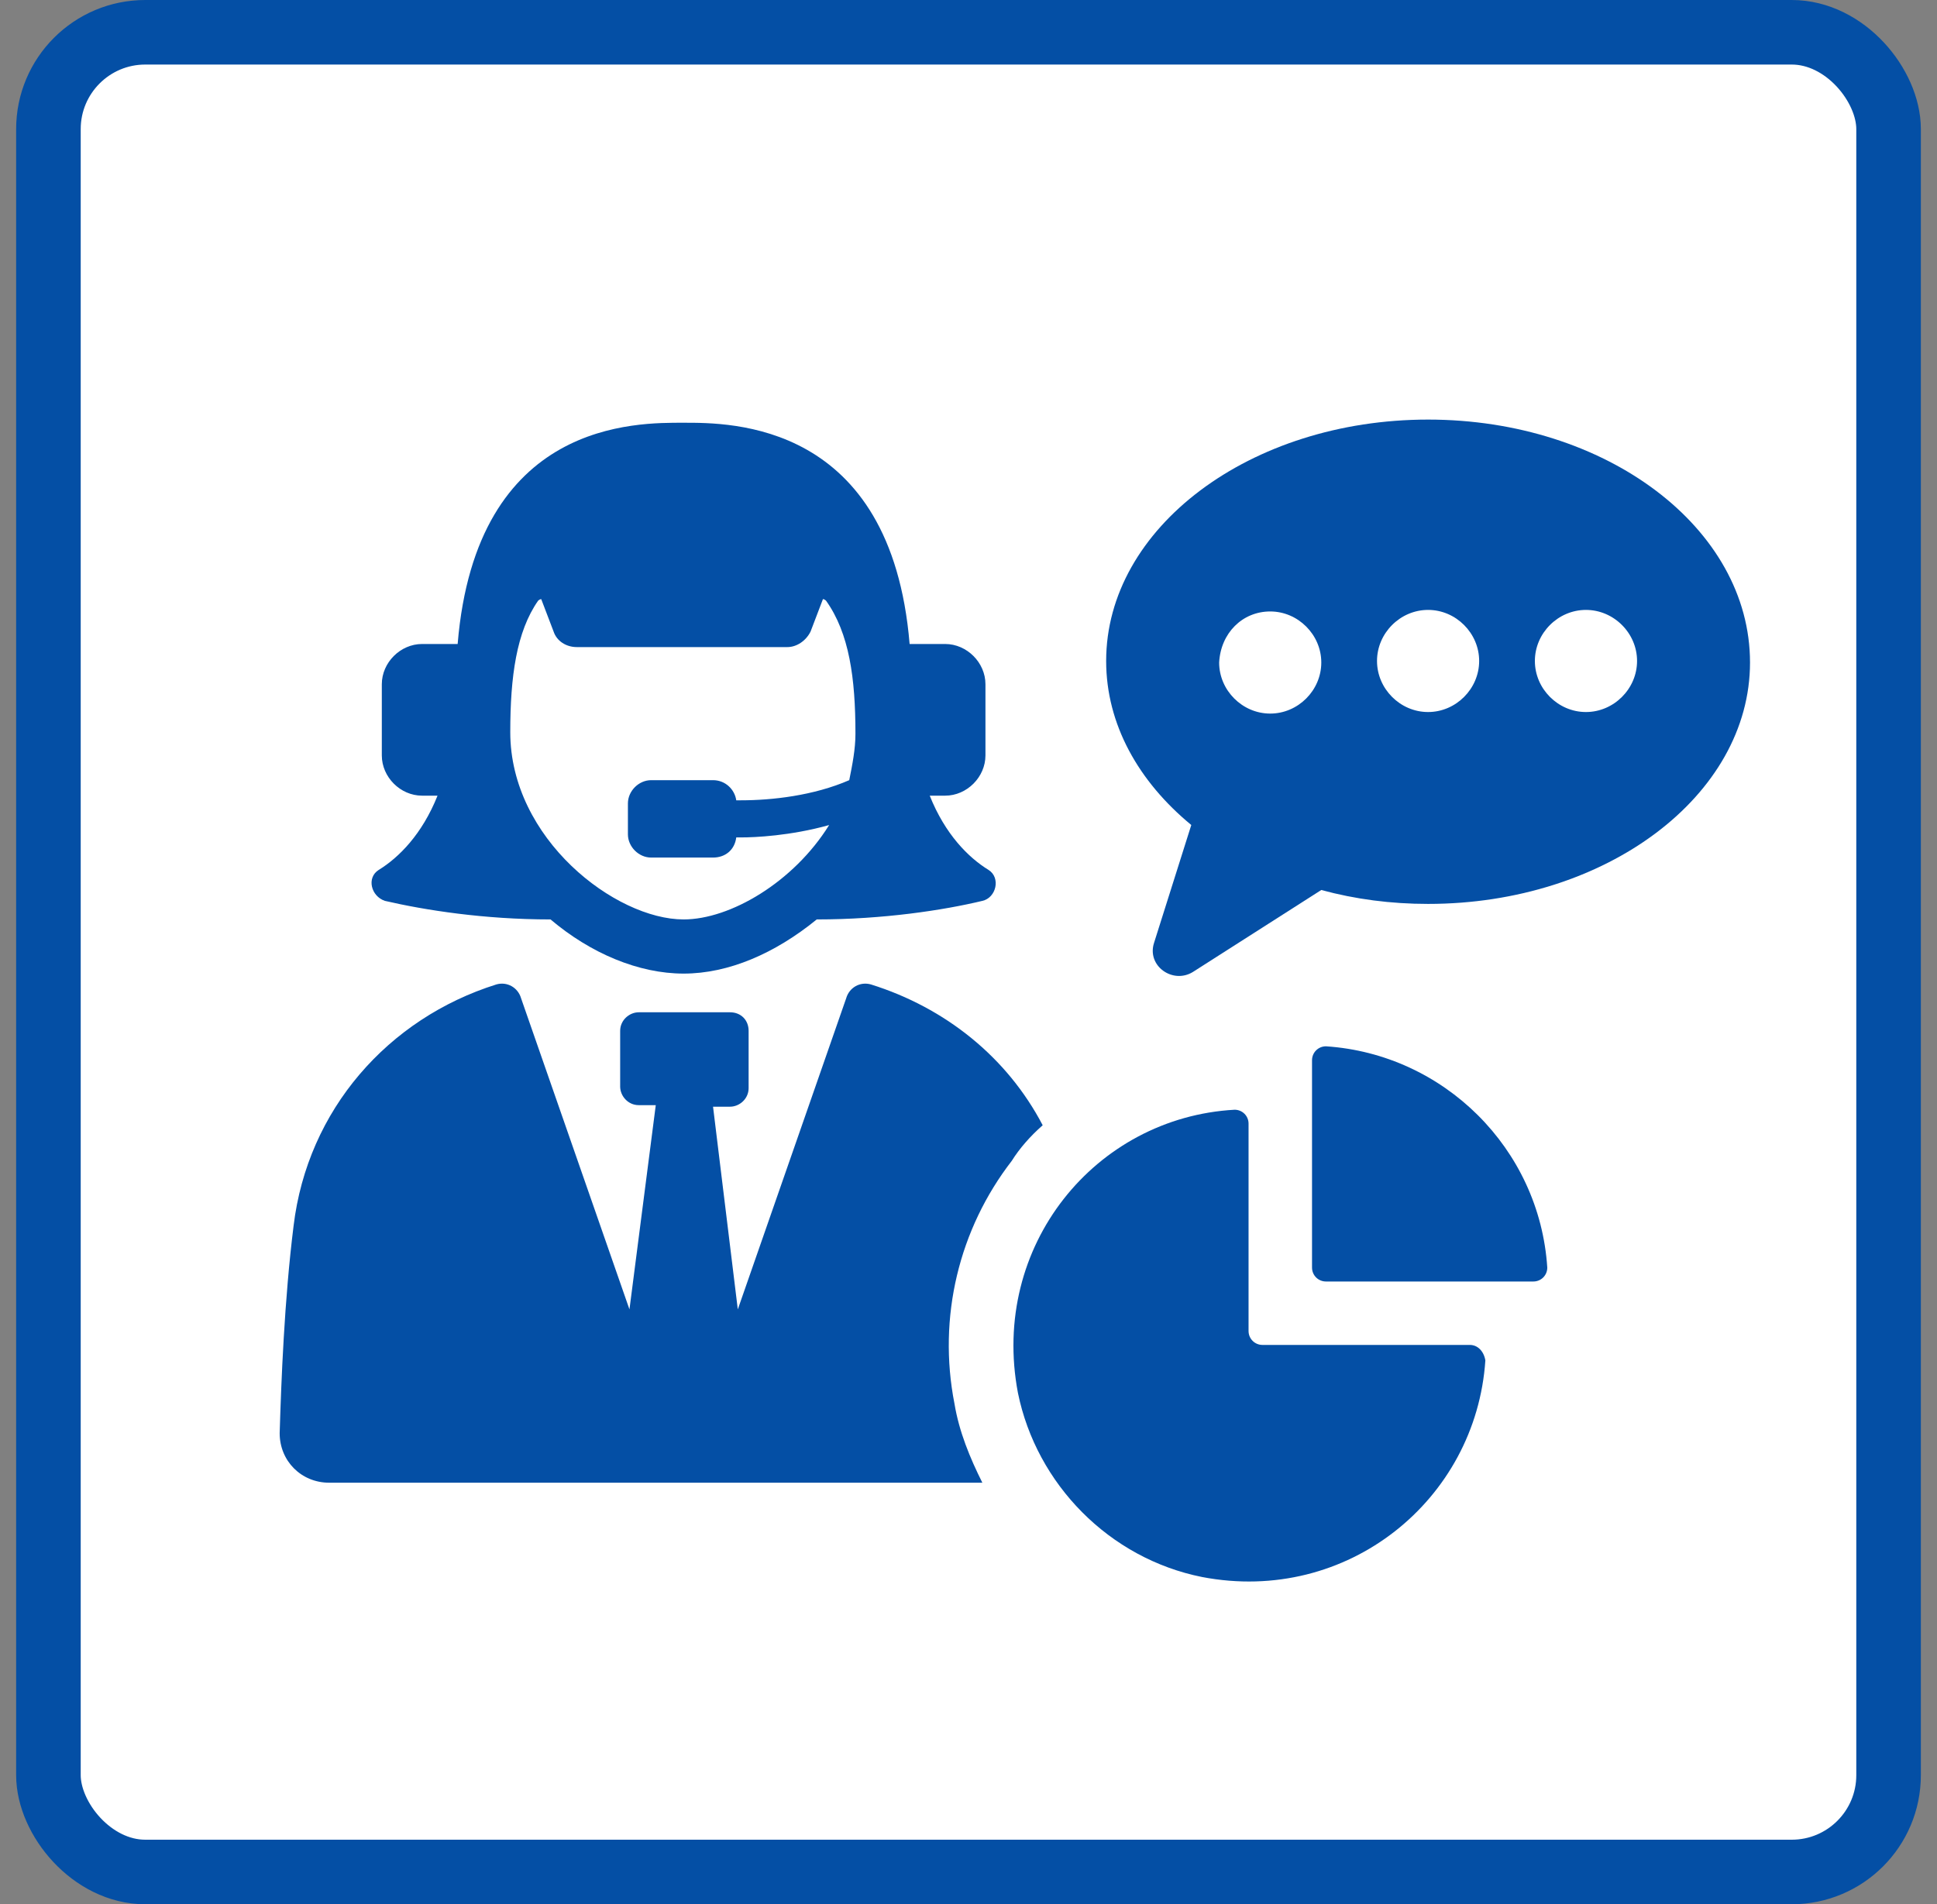
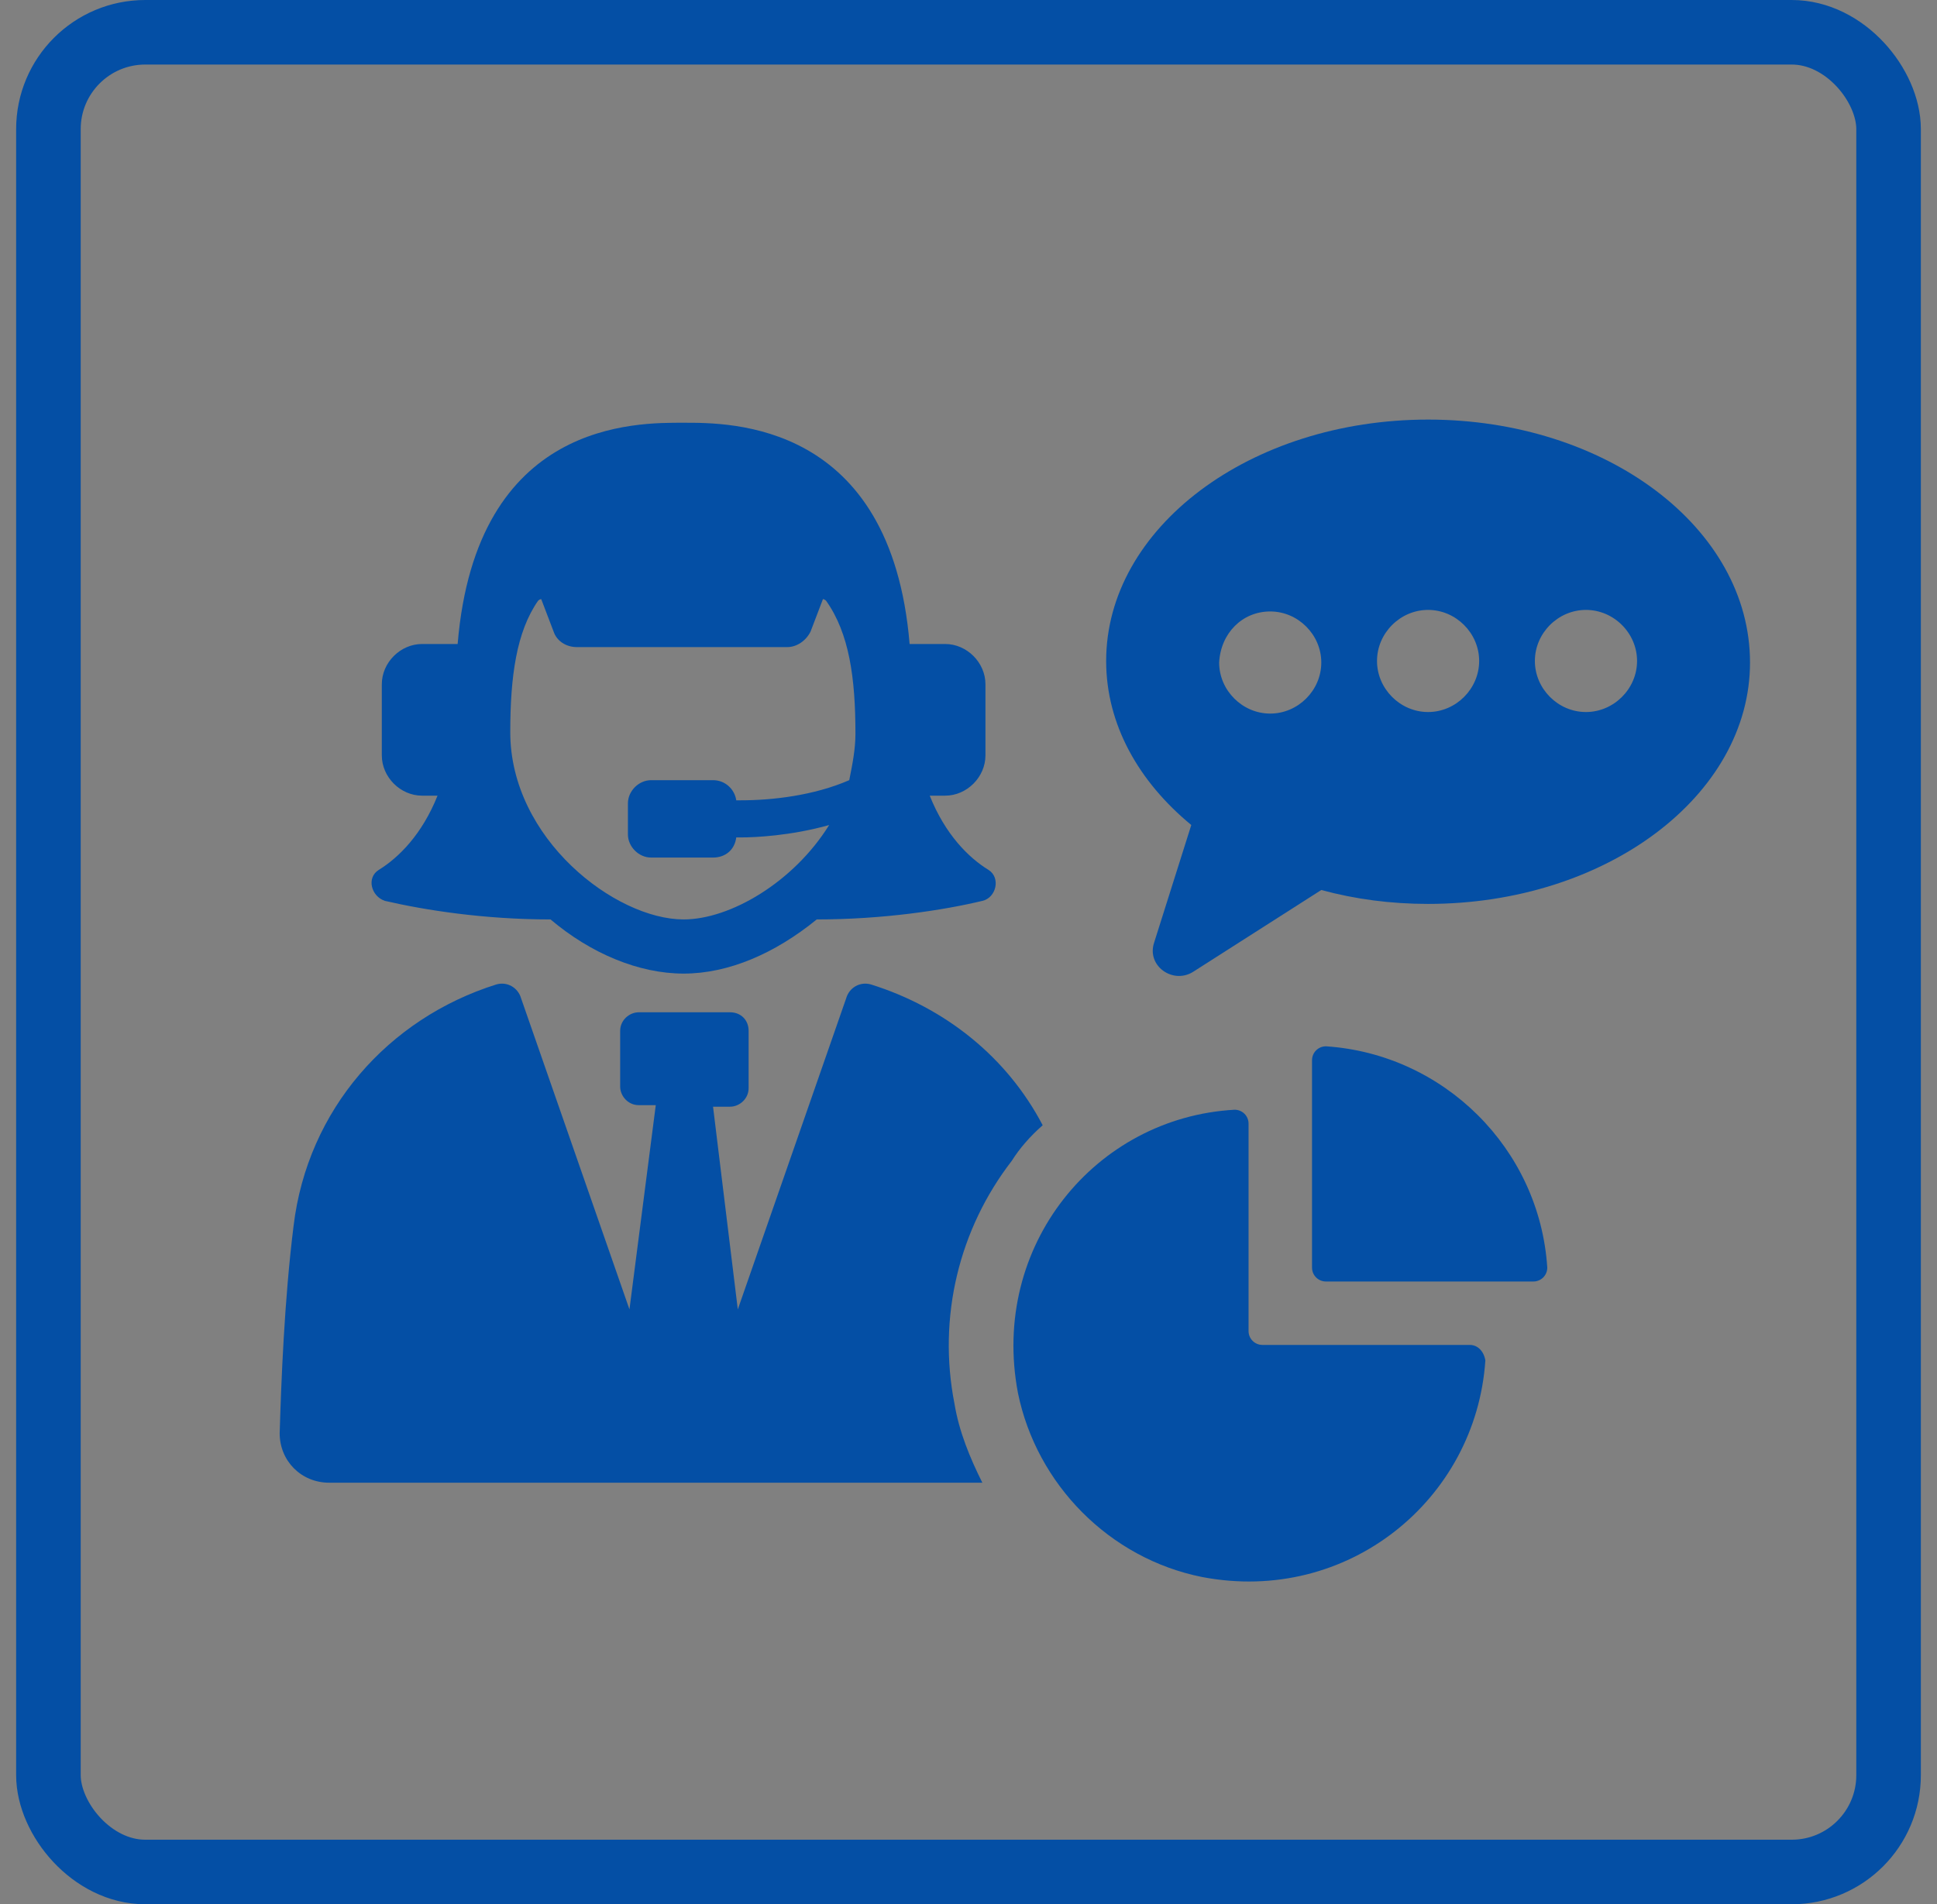
<svg xmlns="http://www.w3.org/2000/svg" width="60" height="59" viewBox="0 0 60 59" fill="none">
  <rect x="0" y="0" width="60" height="59" fill="#808080" stroke="none" />
-   <rect x="1.5" y="1" width="57" height="57" rx="3" fill="white" />
  <rect x="1.5" y="1" width="57" height="57" rx="3" stroke="#044FA5" stroke-width="2" />
  <path d="M32.298 34.864C31.196 32.755 29.278 31.22 26.977 30.501C26.641 30.405 26.305 30.597 26.21 30.933L22.854 40.569L22.087 34.289H22.614C22.902 34.289 23.189 34.049 23.189 33.713V31.939C23.189 31.604 22.95 31.364 22.614 31.364H19.785C19.498 31.364 19.21 31.604 19.21 31.939V33.666C19.21 33.953 19.45 34.241 19.785 34.241H20.313L19.498 40.569L16.142 30.933C16.046 30.597 15.71 30.405 15.375 30.501C12.019 31.556 9.526 34.385 9.094 37.98C8.806 40.282 8.711 42.822 8.663 44.405C8.663 45.268 9.334 45.939 10.197 45.939H30.429C30.045 45.172 29.709 44.357 29.566 43.494C29.038 40.809 29.709 38.076 31.34 35.967C31.579 35.583 31.915 35.2 32.298 34.864Z" fill="#044FA5" />
  <path d="M11.923 27.912C13.169 28.2 14.991 28.487 17.053 28.487C18.299 29.542 19.786 30.165 21.176 30.165C22.566 30.165 24.005 29.542 25.299 28.487C27.361 28.487 29.23 28.2 30.429 27.912C30.86 27.816 31.004 27.193 30.621 26.953C29.997 26.57 29.278 25.851 28.799 24.652H29.278C29.95 24.652 30.525 24.077 30.525 23.405V21.2C30.525 20.529 29.95 19.953 29.278 19.953H28.176C27.6 13.05 22.614 13.098 21.176 13.098C19.738 13.098 14.752 13.002 14.176 19.953H13.074C12.402 19.953 11.827 20.529 11.827 21.2V23.405C11.827 24.077 12.402 24.652 13.074 24.652H13.553C13.074 25.851 12.354 26.57 11.731 26.953C11.348 27.193 11.492 27.768 11.923 27.912ZM16.669 18.611C16.717 18.563 16.765 18.563 16.765 18.563L17.149 19.57C17.245 19.858 17.532 20.049 17.868 20.049H24.388C24.676 20.049 24.963 19.858 25.107 19.57L25.491 18.563C25.539 18.563 25.587 18.611 25.587 18.611C26.306 19.618 26.498 21.008 26.498 22.734C26.498 23.214 26.402 23.693 26.306 24.172C25.203 24.652 23.909 24.796 22.95 24.796H22.806C22.758 24.46 22.47 24.172 22.087 24.172H20.169C19.786 24.172 19.45 24.508 19.45 24.892V25.851C19.45 26.234 19.786 26.57 20.169 26.57H22.087C22.47 26.57 22.758 26.33 22.806 25.946H22.95C23.381 25.946 24.484 25.898 25.683 25.563C24.58 27.337 22.614 28.487 21.176 28.487C19.067 28.487 15.806 25.994 15.806 22.686C15.806 20.96 15.998 19.57 16.669 18.611Z" fill="#044FA5" />
  <path d="M44.236 13C38.723 13 34.264 16.356 34.264 20.479C34.264 22.445 35.271 24.219 36.901 25.561L35.75 29.205C35.511 29.924 36.326 30.499 36.949 30.116L40.928 27.575C41.983 27.862 43.086 28.006 44.236 28.006C49.75 28.006 54.208 24.65 54.208 20.527C54.208 16.356 49.75 13 44.236 13ZM39.346 18.945C40.209 18.945 40.928 19.664 40.928 20.527C40.928 21.39 40.209 22.109 39.346 22.109C38.483 22.109 37.764 21.39 37.764 20.527C37.812 19.616 38.483 18.945 39.346 18.945ZM44.236 22.061C43.373 22.061 42.654 21.342 42.654 20.479C42.654 19.616 43.373 18.897 44.236 18.897C45.099 18.897 45.818 19.616 45.818 20.479C45.818 21.342 45.099 22.061 44.236 22.061ZM49.126 22.061C48.263 22.061 47.544 21.342 47.544 20.479C47.544 19.616 48.263 18.897 49.126 18.897C49.989 18.897 50.709 19.616 50.709 20.479C50.709 21.342 49.989 22.061 49.126 22.061Z" fill="#044FA5" />
  <path d="M45.531 41.67H39.106C38.867 41.67 38.675 41.478 38.675 41.239V34.814C38.675 34.575 38.483 34.383 38.243 34.383C33.928 34.623 30.668 38.602 31.531 43.156C32.107 45.985 34.36 48.286 37.236 48.861C41.743 49.724 45.722 46.464 46.01 42.15C45.962 41.862 45.77 41.67 45.531 41.67Z" fill="#044FA5" />
  <path d="M41.073 32.418C40.833 32.418 40.641 32.61 40.641 32.849V39.274C40.641 39.514 40.833 39.705 41.073 39.705H47.497C47.737 39.705 47.928 39.514 47.928 39.274C47.689 35.582 44.716 32.658 41.073 32.418Z" fill="#044FA5" />
</svg>